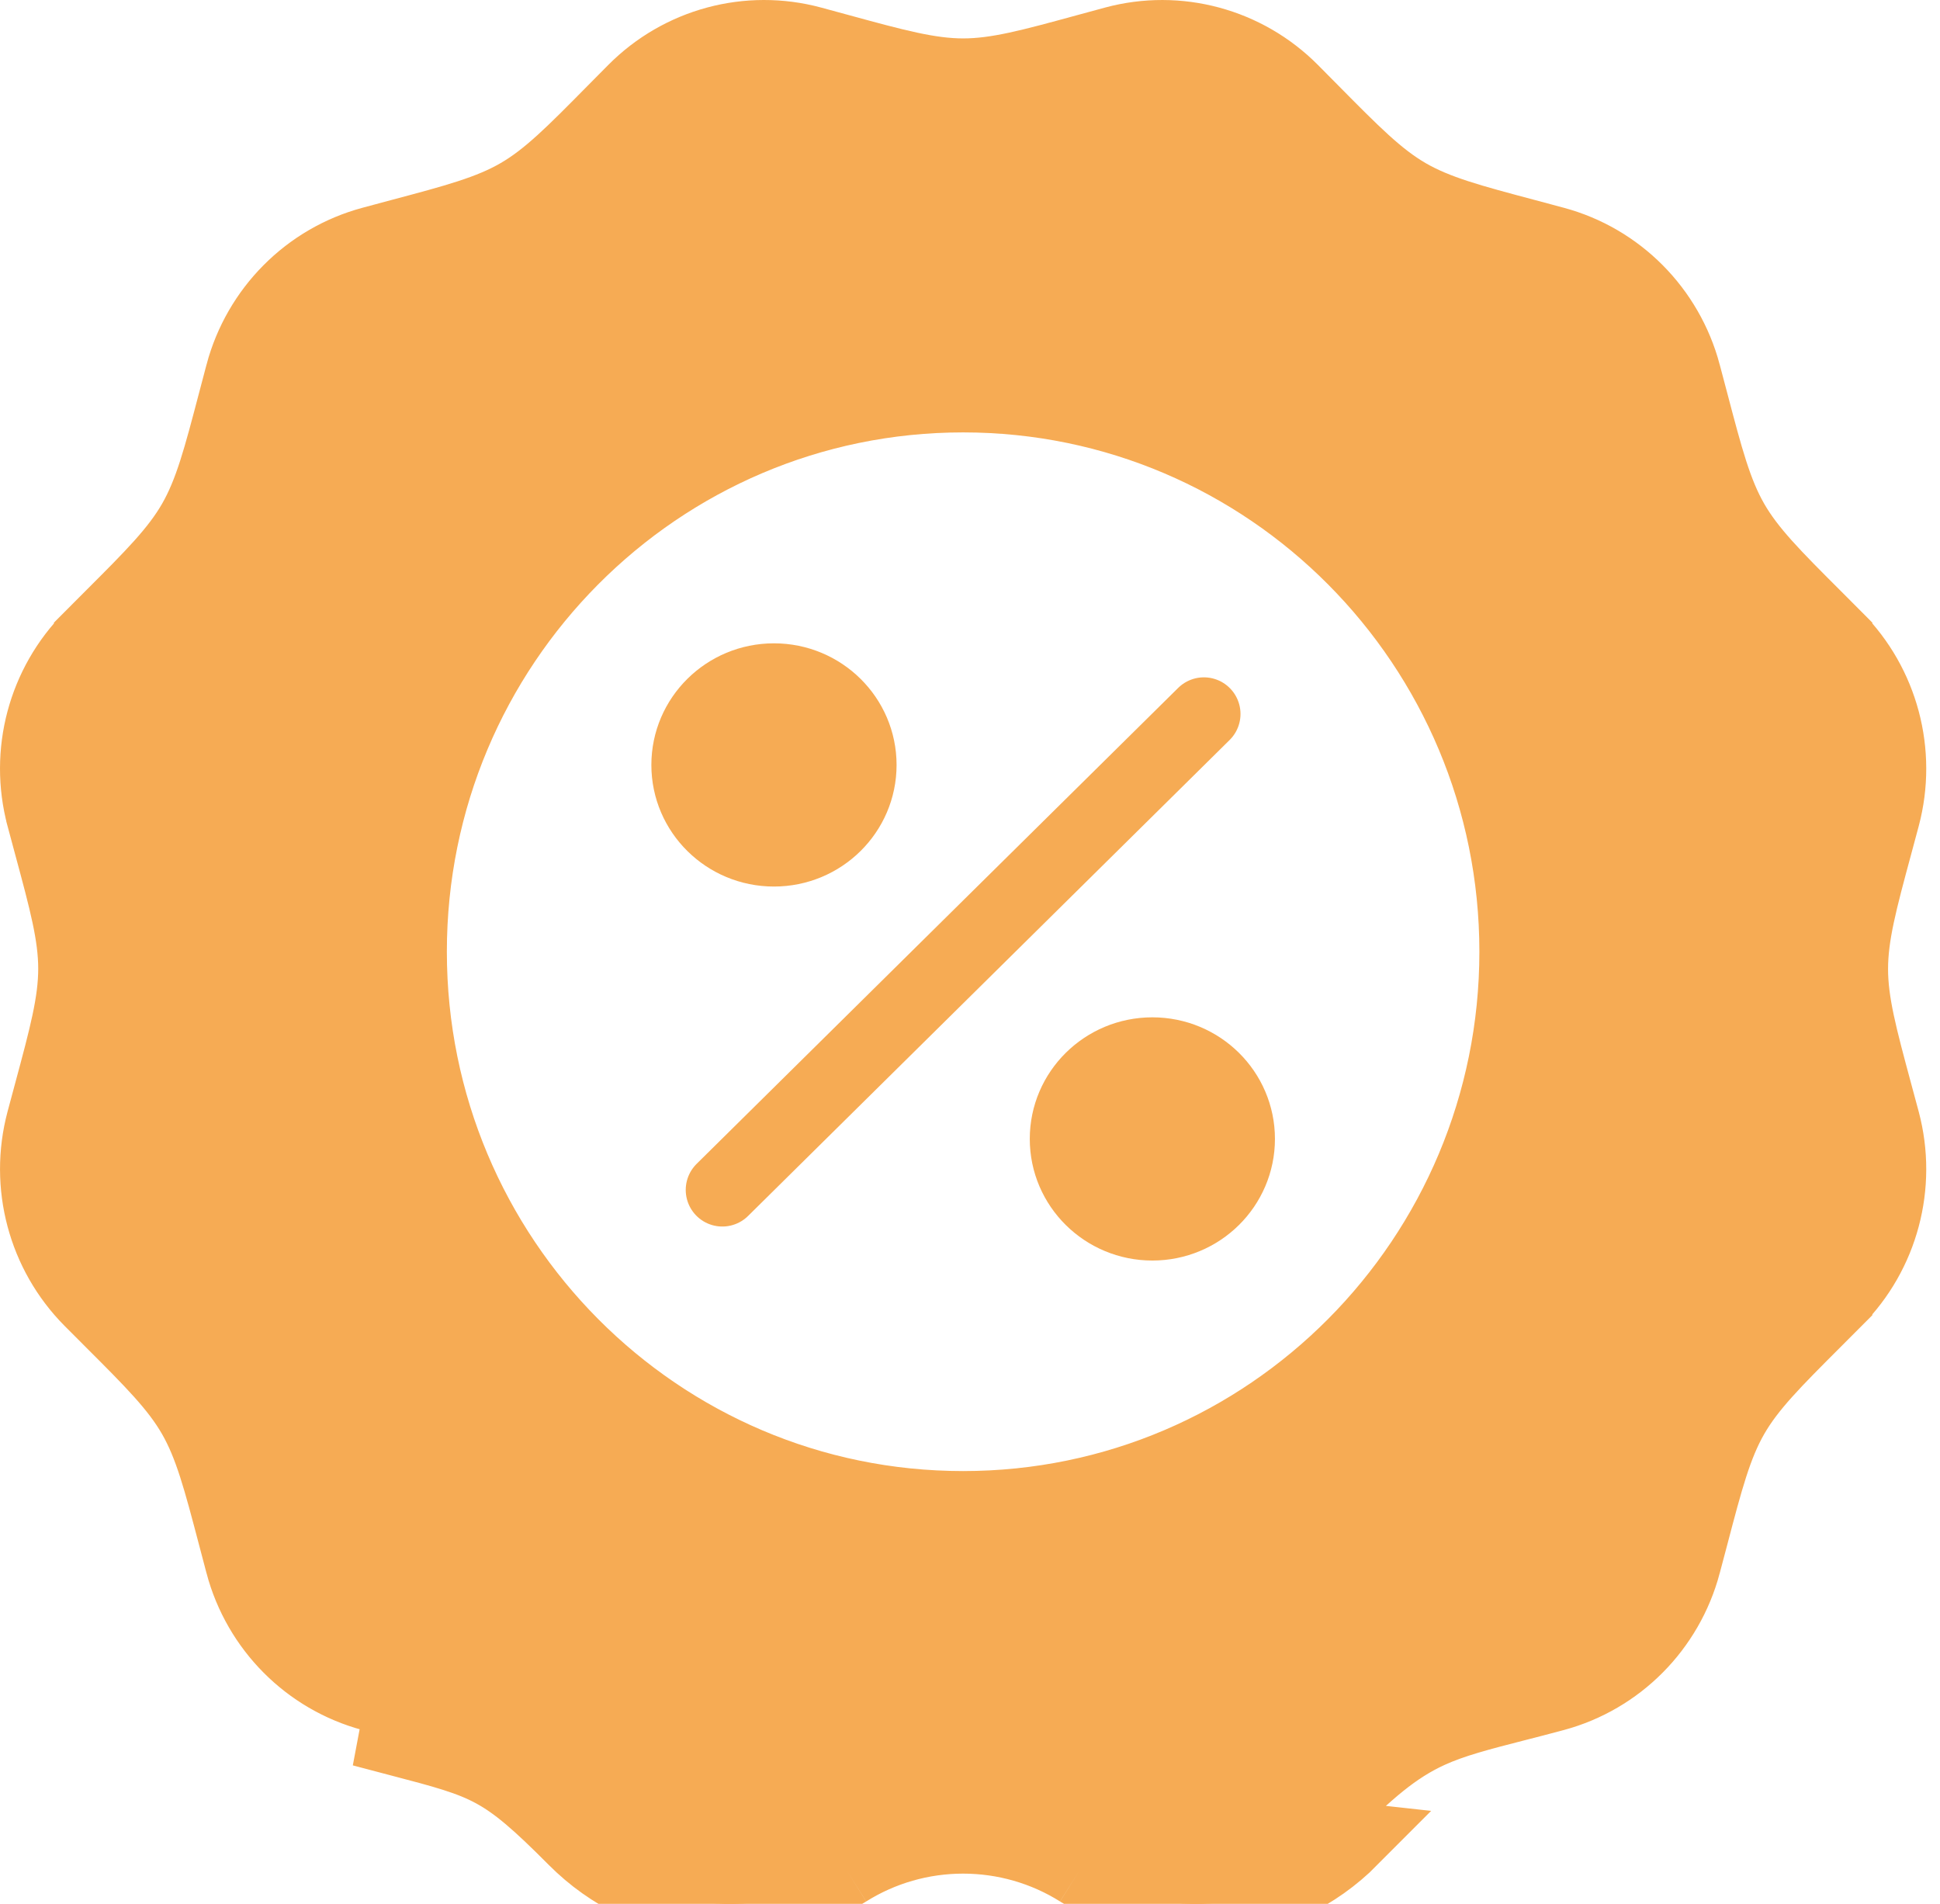
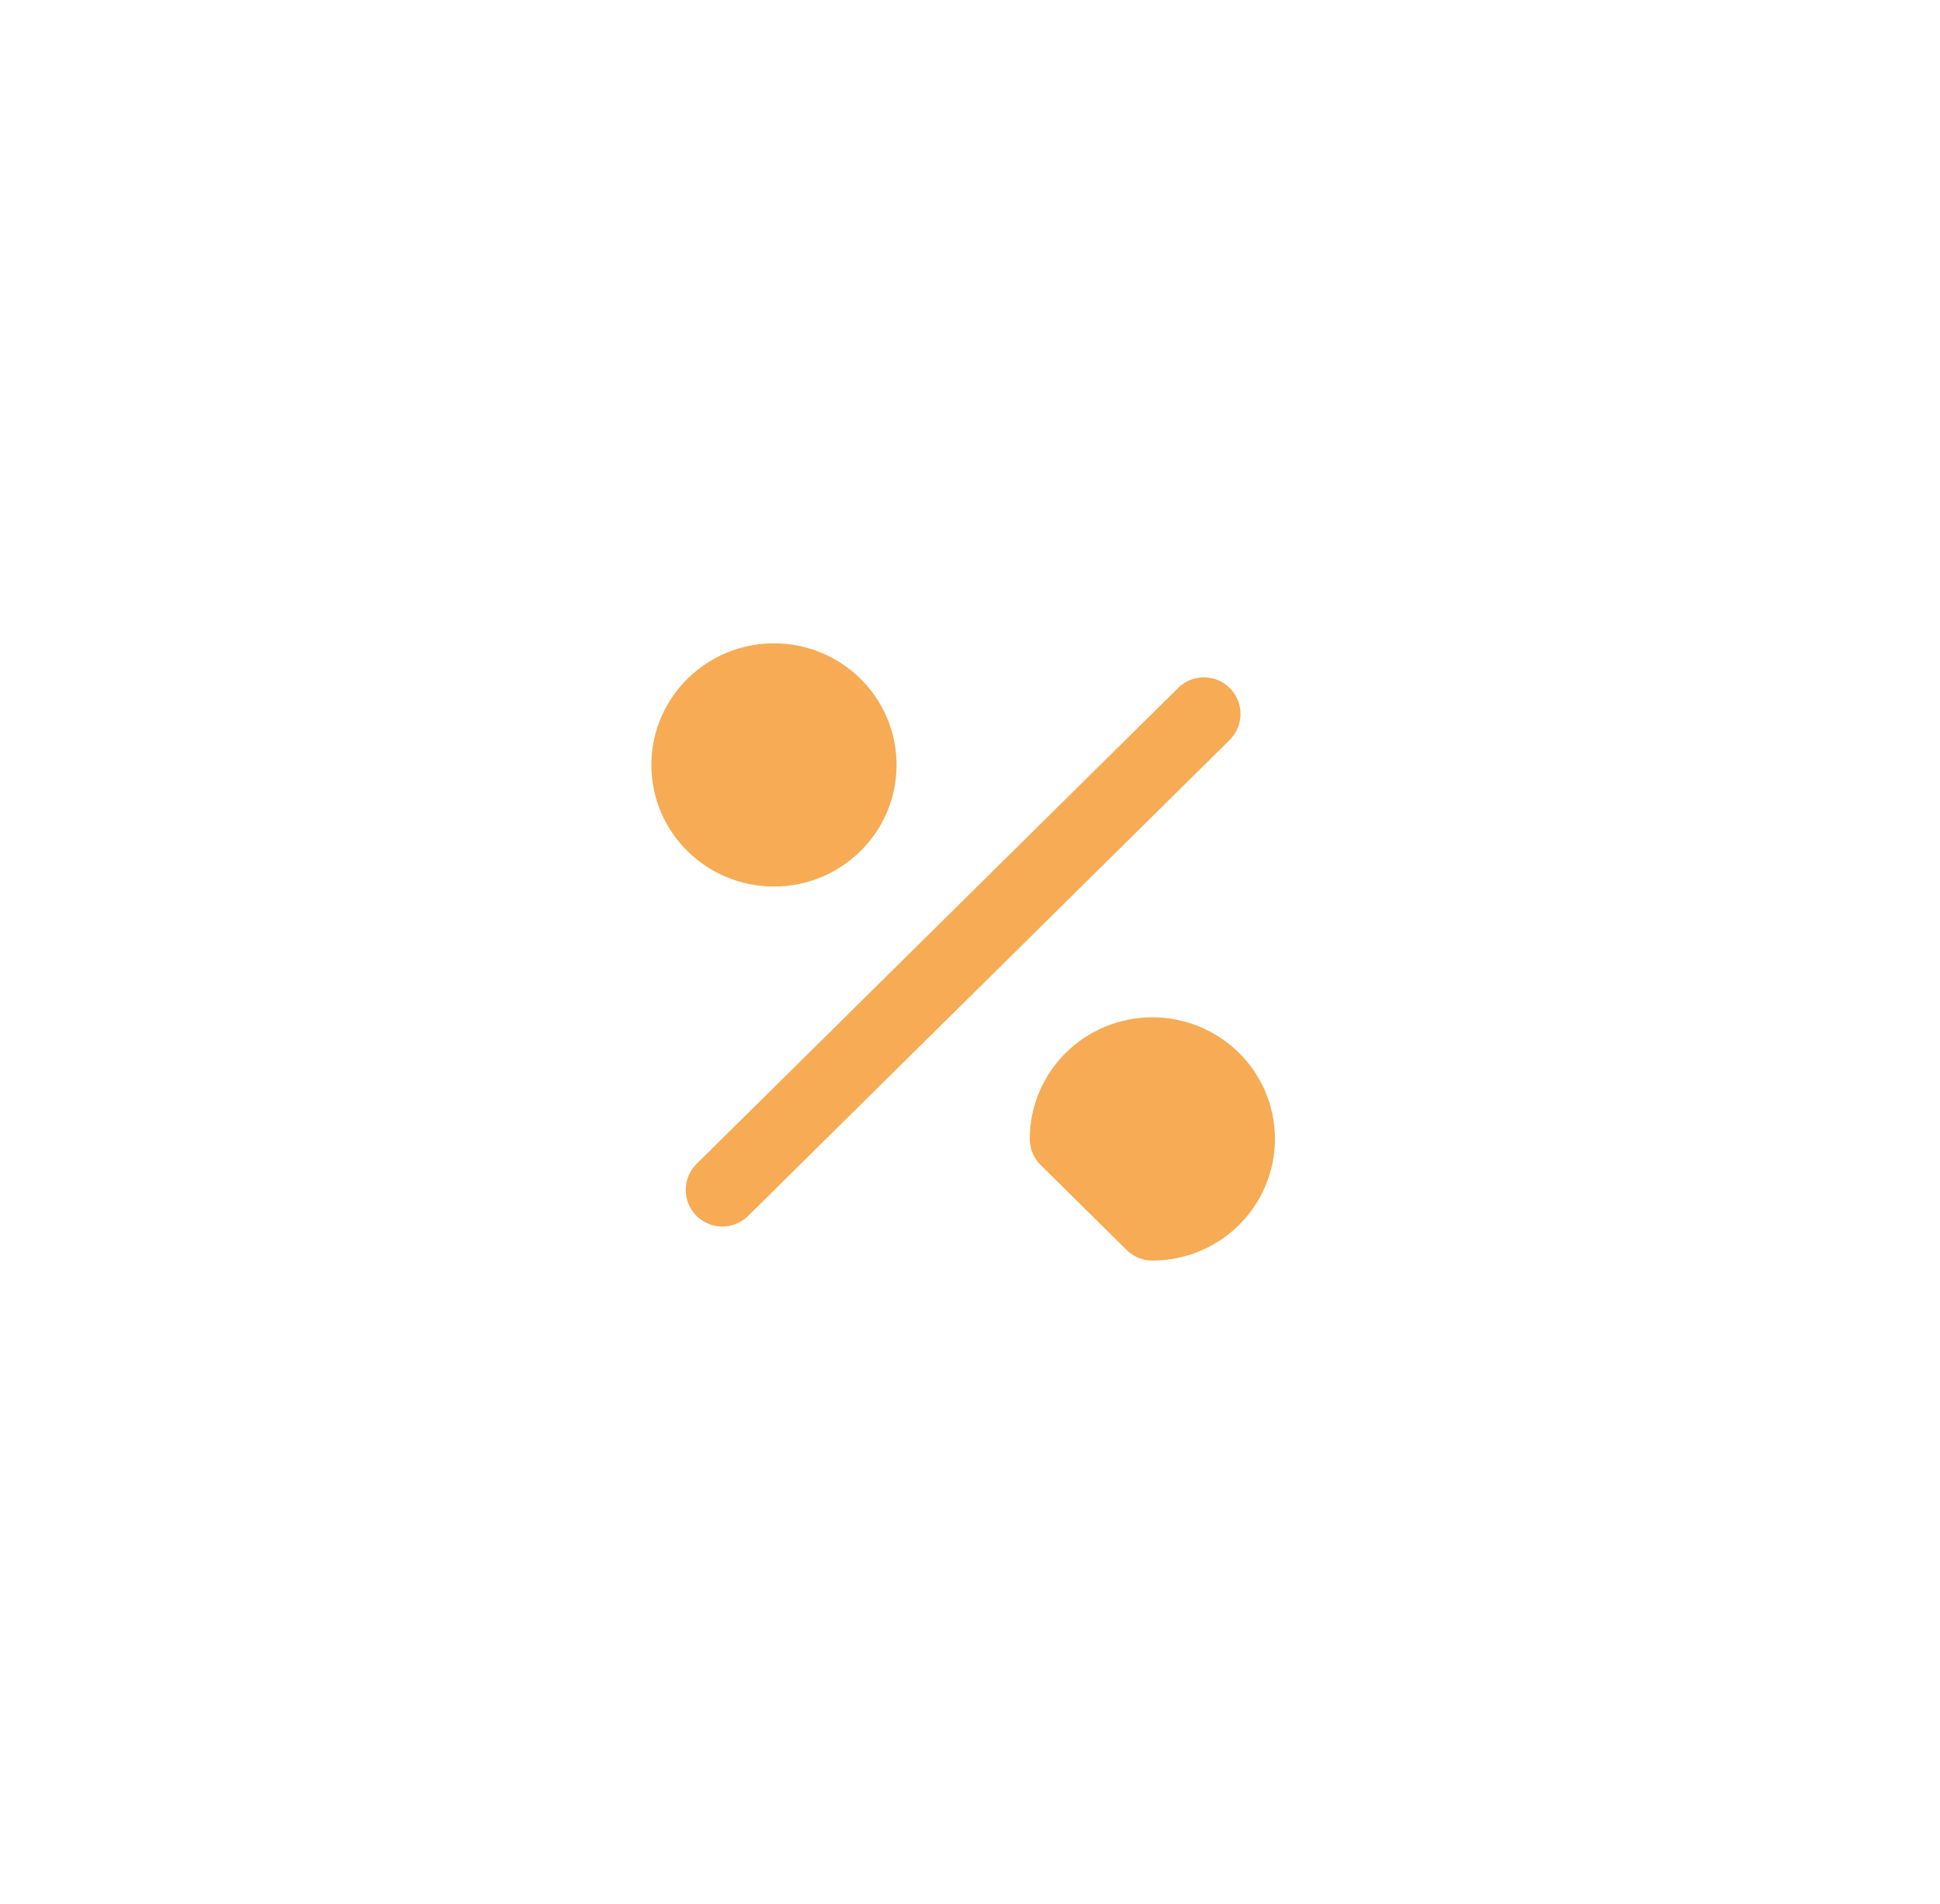
<svg xmlns="http://www.w3.org/2000/svg" width="53" height="52" viewBox="0 0 53 52" fill="none">
  <path d="M32.89 19.5L19.734 32.5" stroke="#F6AB54" stroke-width="2" stroke-linecap="round" stroke-linejoin="round" />
  <path d="M21.144 23.214C22.442 23.214 23.494 22.175 23.494 20.893C23.494 19.611 22.442 18.571 21.144 18.571C19.847 18.571 18.795 19.611 18.795 20.893C18.795 22.175 19.847 23.214 21.144 23.214Z" fill="#F6AB54" stroke="#F6AB54" stroke-width="2" stroke-linecap="round" stroke-linejoin="round" />
-   <path d="M31.482 33.429C32.78 33.429 33.831 32.389 33.831 31.107C33.831 29.825 32.78 28.786 31.482 28.786C30.185 28.786 29.133 29.825 29.133 31.107C29.133 32.389 30.185 33.429 31.482 33.429Z" fill="#F6AB54" stroke="#F6AB54" stroke-width="2" stroke-linecap="round" stroke-linejoin="round" />
-   <path d="M23.133 51.087L22.603 50.239C20.622 51.477 18.055 51.181 16.406 49.522C15.3 48.409 14.58 47.776 13.651 47.341C12.974 47.024 12.184 46.817 11.106 46.536C10.813 46.46 10.499 46.378 10.16 46.286C8.43 45.82 7.074 44.459 6.609 42.714L6.609 42.713C6.537 42.442 6.47 42.188 6.407 41.948C6.003 40.411 5.756 39.475 5.295 38.672C4.835 37.869 4.152 37.187 3.033 36.069C2.858 35.893 2.671 35.707 2.473 35.508C1.204 34.23 0.707 32.367 1.172 30.621C1.244 30.351 1.312 30.098 1.377 29.858C1.791 28.322 2.044 27.387 2.044 26.459C2.044 25.534 1.792 24.602 1.379 23.074C1.314 22.833 1.245 22.577 1.172 22.304L1.172 22.303C0.706 20.558 1.203 18.696 2.473 17.42L2.473 17.419C2.671 17.22 2.858 17.034 3.033 16.858C4.152 15.74 4.835 15.058 5.296 14.255C5.758 13.451 6.004 12.513 6.408 10.975C6.471 10.736 6.538 10.483 6.609 10.214L6.609 10.213C7.074 8.468 8.43 7.107 10.16 6.641C10.43 6.568 10.684 6.5 10.924 6.436C12.448 6.031 13.381 5.783 14.18 5.319C14.98 4.855 15.659 4.166 16.772 3.039C16.946 2.863 17.13 2.677 17.327 2.479L17.327 2.479C18.595 1.202 20.443 0.706 22.172 1.172L22.172 1.172C22.441 1.244 22.693 1.313 22.93 1.378C24.457 1.795 25.39 2.049 26.315 2.049C27.237 2.049 28.167 1.795 29.685 1.38C29.925 1.315 30.18 1.245 30.451 1.172L30.451 1.172C32.18 0.706 34.028 1.203 35.296 2.479L35.296 2.479C35.492 2.676 35.676 2.862 35.849 3.037C36.965 4.166 37.645 4.855 38.446 5.32C39.244 5.783 40.175 6.031 41.696 6.435C41.937 6.499 42.193 6.567 42.465 6.641L42.465 6.641C44.195 7.107 45.55 8.468 46.015 10.213L46.015 10.214C46.088 10.485 46.155 10.74 46.218 10.98C46.622 12.515 46.868 13.452 47.329 14.255C47.79 15.058 48.474 15.741 49.594 16.86C49.769 17.035 49.955 17.221 50.152 17.419L50.152 17.42C51.421 18.695 51.918 20.558 51.453 22.304C51.381 22.574 51.312 22.828 51.248 23.067C50.833 24.602 50.581 25.538 50.581 26.465C50.581 27.391 50.833 28.324 51.245 29.852C51.311 30.093 51.38 30.35 51.453 30.623C51.918 32.369 51.421 34.232 50.152 35.507L50.152 35.508C49.954 35.707 49.767 35.893 49.591 36.069C48.473 37.187 47.79 37.869 47.329 38.672C46.868 39.475 46.622 40.411 46.218 41.948C46.154 42.188 46.088 42.442 46.015 42.713L46.015 42.714C45.55 44.459 44.195 45.82 42.465 46.286C42.081 46.39 41.727 46.48 41.4 46.564C40.43 46.813 39.688 47.003 39.046 47.297C38.112 47.725 37.368 48.365 36.217 49.522L36.217 49.522C34.568 51.181 32.001 51.477 30.022 50.239M23.133 51.087L22.602 50.24C23.712 49.543 24.999 49.174 26.312 49.174C27.625 49.174 28.912 49.543 30.022 50.239M23.133 51.087C24.084 50.49 25.186 50.174 26.312 50.174C27.438 50.174 28.541 50.49 29.491 51.087M23.133 51.087C20.756 52.573 17.675 52.217 15.697 50.227C13.742 48.26 13.326 48.151 10.915 47.52C10.611 47.441 10.274 47.353 9.899 47.252L36.926 50.227C34.948 52.217 31.867 52.573 29.491 51.087M30.022 50.239C30.022 50.239 30.023 50.239 30.023 50.24L29.491 51.087M30.022 50.239C30.022 50.239 30.022 50.239 30.022 50.239L29.491 51.087M26.312 10.81C17.965 10.81 11.208 17.614 11.208 25.994C11.208 34.375 17.965 41.179 26.312 41.179C34.658 41.179 41.416 34.375 41.416 25.994C41.416 17.614 34.658 10.81 26.312 10.81Z" fill="#F6AB54" stroke="#F6AB54" stroke-width="2" />
+   <path d="M31.482 33.429C32.78 33.429 33.831 32.389 33.831 31.107C33.831 29.825 32.78 28.786 31.482 28.786C30.185 28.786 29.133 29.825 29.133 31.107Z" fill="#F6AB54" stroke="#F6AB54" stroke-width="2" stroke-linecap="round" stroke-linejoin="round" />
</svg>